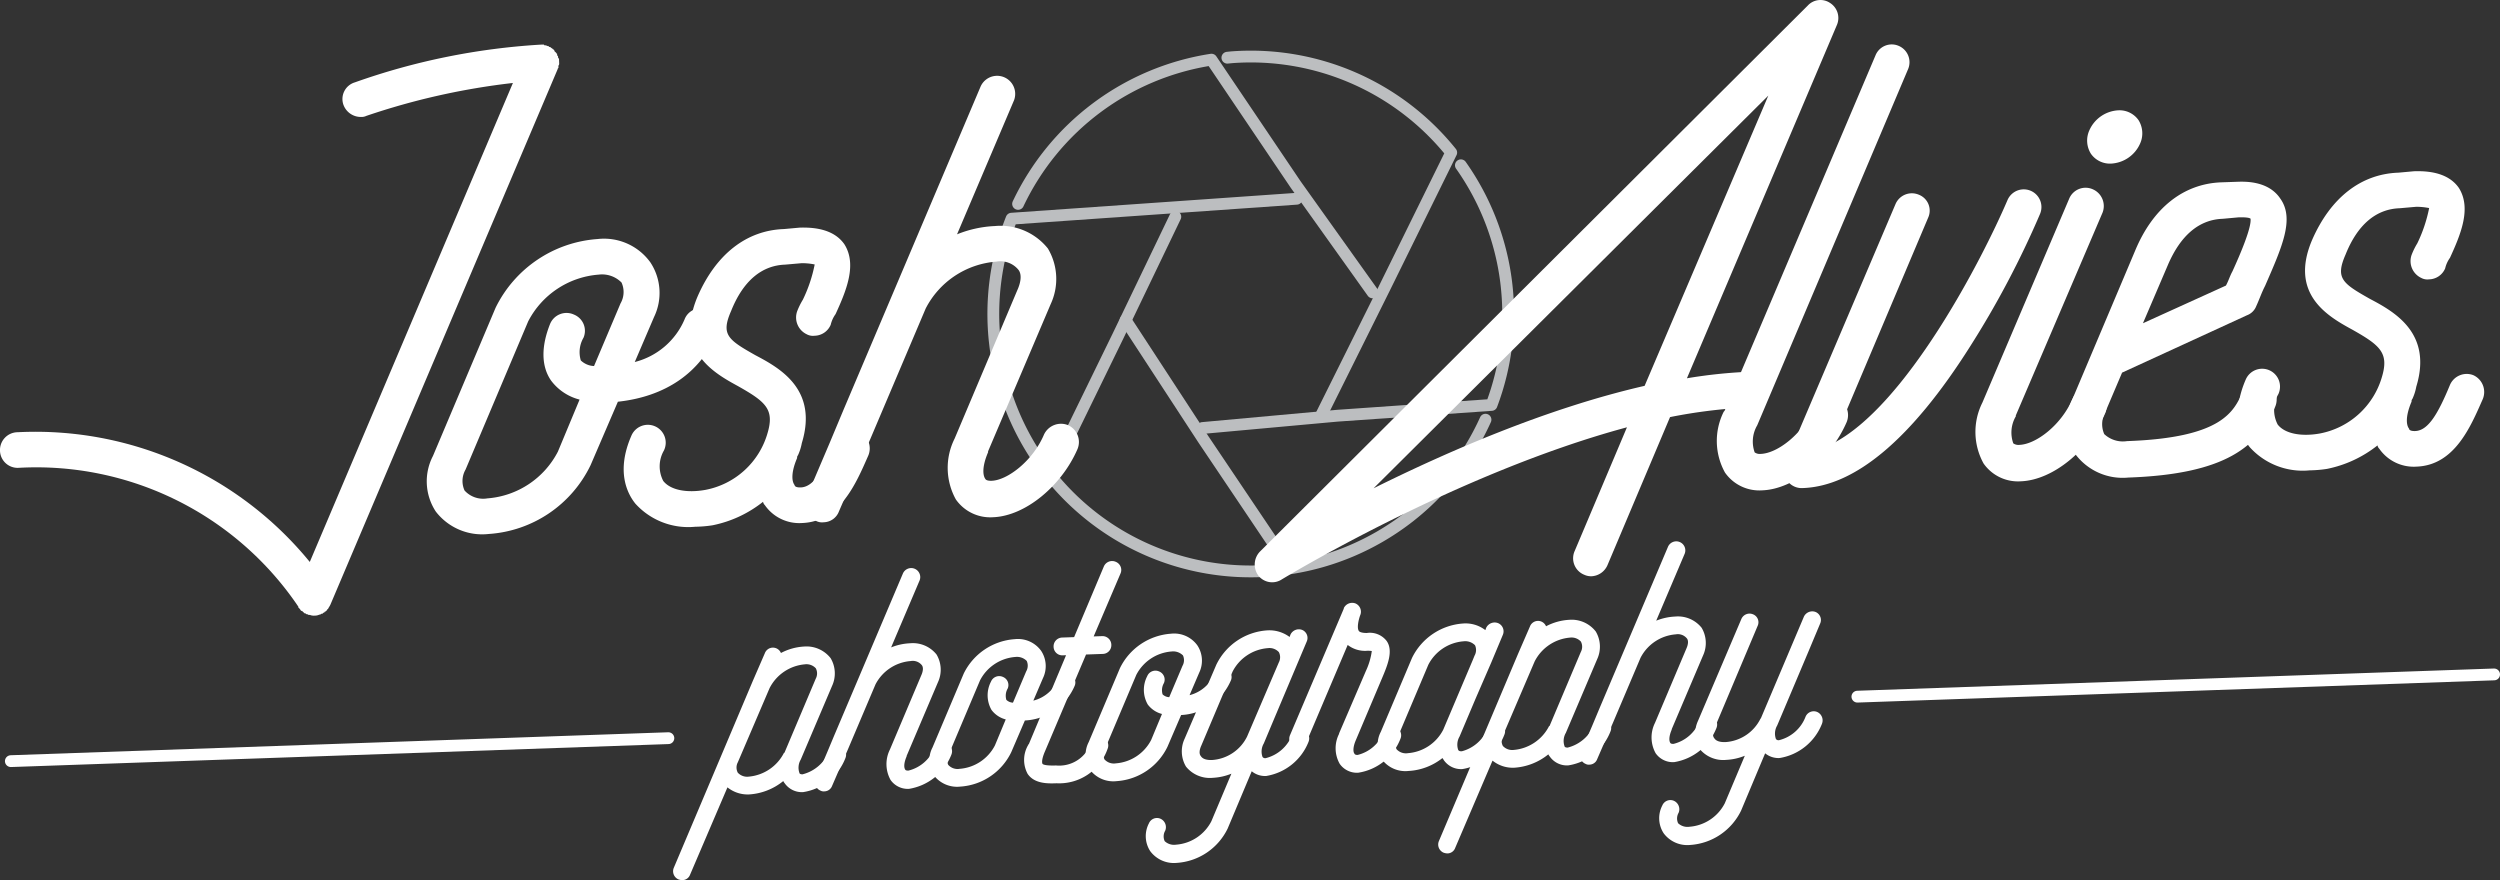
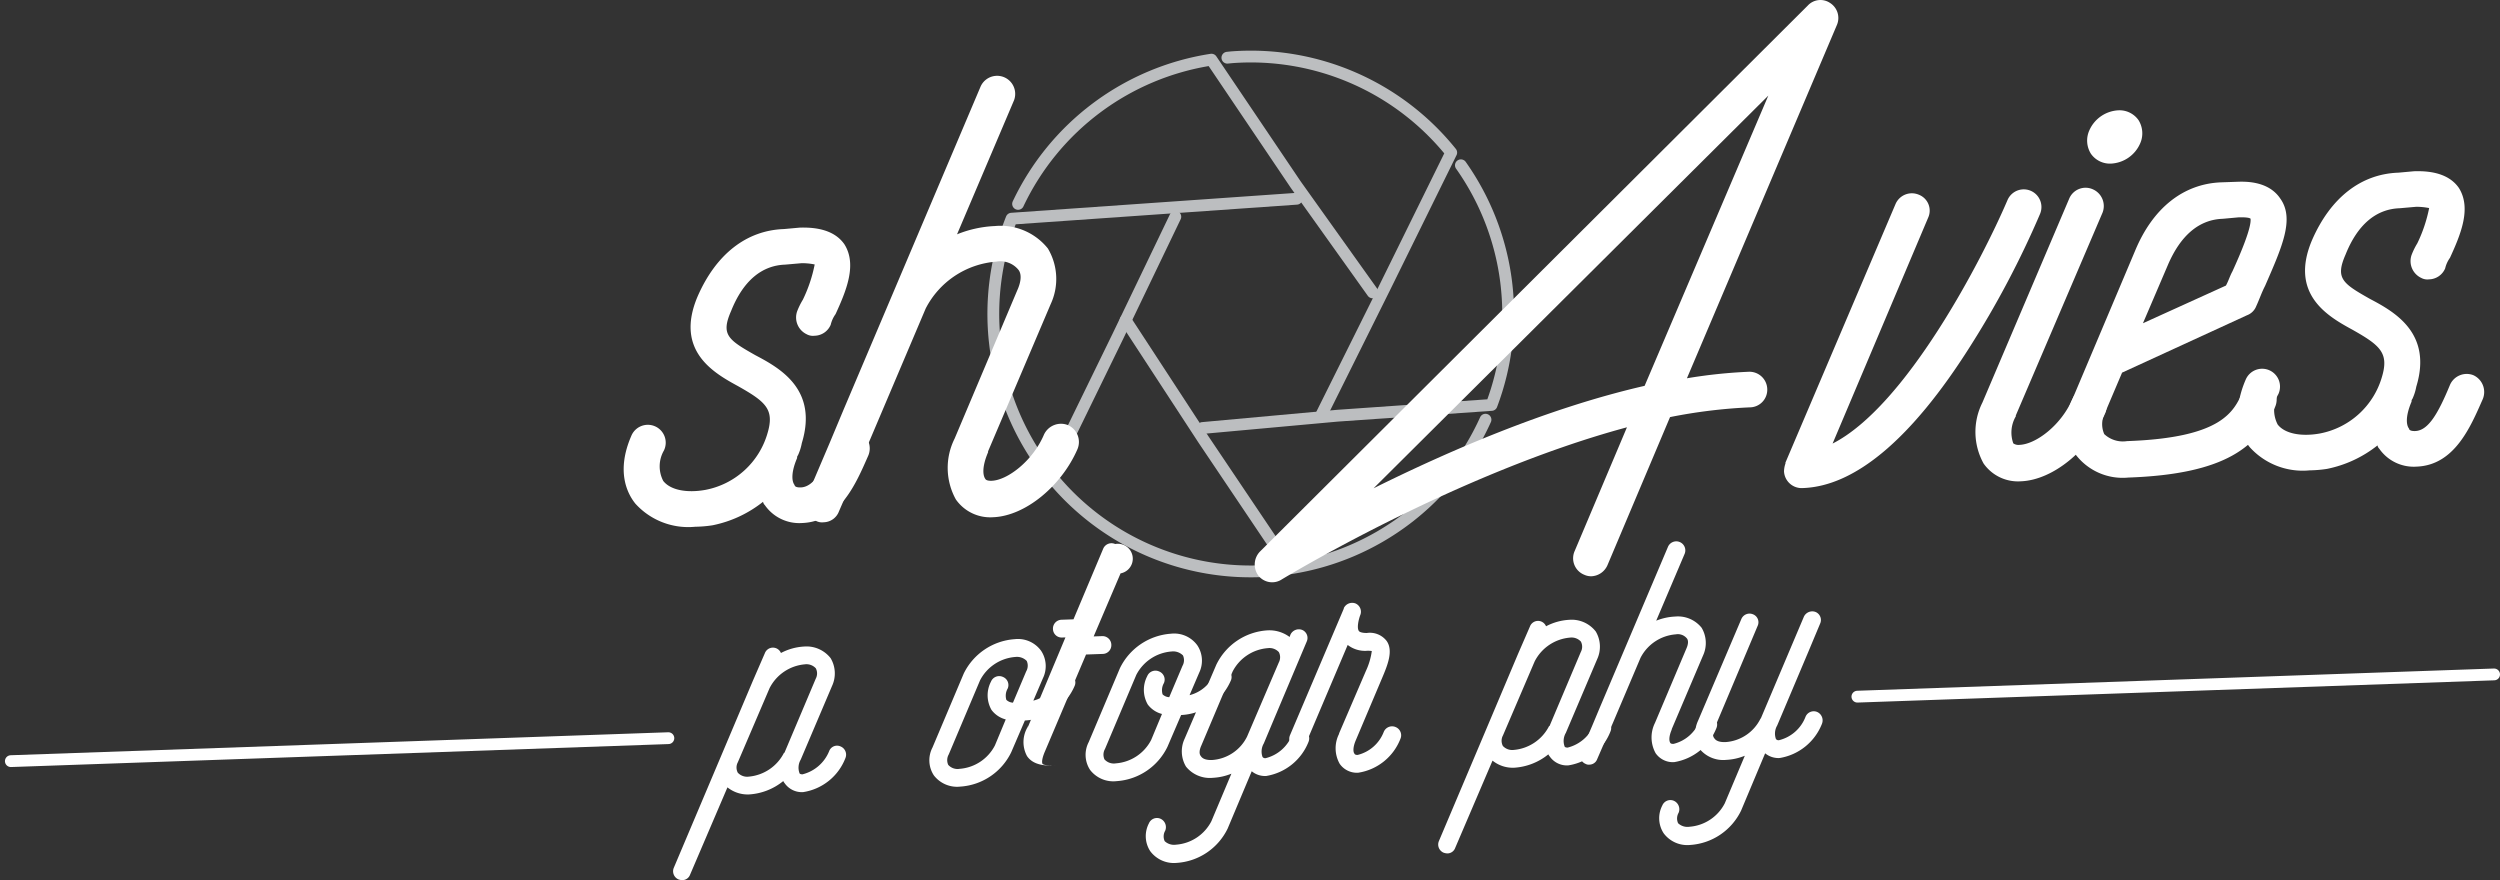
<svg xmlns="http://www.w3.org/2000/svg" id="Layer_1" data-name="Layer 1" viewBox="0 0 211.844 74.583">
  <rect x="0" y="0" width="211.844" height="74.583" fill="#333333" stroke="none" />
  <defs>
    <style>.cls-1,.cls-3{fill:none;stroke-linecap:round;}.cls-1{stroke:#bcbec0;stroke-linejoin:round;}.cls-2{fill:#fff;}.cls-3{stroke:#fff;stroke-miterlimit:10;}</style>
  </defs>
  <path class="cls-1" d="M371.773,356.41a21.817,21.817,0,0,1,2.597,20.307l-13.055.913-11.428,1.041" transform="translate(-247.98 -342.404)" />
  <path class="cls-1" d="M334.25,359.681a21.807,21.807,0,0,1,16.385-12.222l7.135,10.578,6.52,9.141" transform="translate(-247.98 -342.404)" />
  <path class="cls-1" d="M355.952,390.726c-.155.015-.309.034-.465.045a21.784,21.784,0,0,1-18.522-8.098l5.754-11.798,4.855-10.105" transform="translate(-247.98 -342.404)" />
  <path class="cls-1" d="M373.857,377.968a21.813,21.813,0,0,1-16.555,12.594l-7.346-10.923-6.595-10.1" transform="translate(-247.98 -342.404)" />
  <path class="cls-1" d="M351.985,347.294c.153-.014.304-.033.459-.044a21.783,21.783,0,0,1,18.509,8.083l-5.695,11.561-5.394,10.837" transform="translate(-247.98 -342.404)" />
  <path class="cls-1" d="M336.143,381.593a21.845,21.845,0,0,1-2.446-20.658l12.892-.901,11.264-.788" transform="translate(-247.98 -342.404)" />
-   <path class="cls-2" d="M247.981,380.629a1.509,1.509,0,0,1,1.491-1.599A30.008,30.008,0,0,1,274.23,390.022l17.213-40.587a59.456,59.456,0,0,0-12.421,2.789.925.925,0,0,1-.439.09,1.568,1.568,0,0,1-1.509-1.052,1.472,1.472,0,0,1,.966-1.875,57.134,57.134,0,0,1,15.72-3.199l.074-.003.147-.005c.073-.003.073-.003.15.069l.074-.002c.073-.003.149.068.223.065a.072.072,0,0,1,.076.072c.073-.003.147-.005.149.068.074-.002.077.071.15.068a.072.072,0,0,0,.076.071c.076.07.076.07.079.144l.152.142a.072.072,0,0,0,.076.071c.003.074.005.147.005.147.076.07.076.07.079.144s.003.073.079.145l.005.146c.003.074.003.074.005.147l.005.147a.254.254,0,0,1-.068.149l.005.147c.003.073-.071.076-.068.149l-19.255,45.371c-.068.149-.139.225-.208.375a.072.072,0,0,0-.071.076c-.071.077-.142.153-.215.155a.072.072,0,0,1-.071.076.073.073,0,0,0-.071.077.268.268,0,0,0-.217.081l-.074.003a.937.937,0,0,1-.439.088.8.8,0,0,1-.37-.06l-.073.003a.261.261,0,0,1-.15-.068l-.074.003c-.076-.072-.076-.072-.149-.069-.076-.071-.152-.141-.229-.213l-.073.003a1.003,1.003,0,0,0-.231-.286l-.003-.074a26.799,26.799,0,0,0-23.68-11.765A1.493,1.493,0,0,1,247.981,380.629Z" transform="translate(-247.98 -342.404)" />
-   <path class="cls-2" d="M308.752,370.628c-1.43,3.363-4.378,5.382-8.414,5.817l-2.316,5.382a10.335,10.335,0,0,1-8.633,5.825,4.955,4.955,0,0,1-4.484-1.905,4.662,4.662,0,0,1-.238-4.705l5.306-12.556a10.432,10.432,0,0,1,8.633-5.825,4.84,4.84,0,0,1,4.487,1.979,4.697,4.697,0,0,1,.309,4.628l-1.634,3.813a6.26,6.26,0,0,0,4.219-3.609,1.446,1.446,0,0,1,1.96-.805A1.427,1.427,0,0,1,308.752,370.628Zm-11.66,5.636a4.354,4.354,0,0,1-2.413-1.609c-.853-1.223-.838-2.917-.093-4.784a1.505,1.505,0,0,1,2.034-.808,1.482,1.482,0,0,1,.804,1.96,2.432,2.432,0,0,0-.228,1.923,1.721,1.721,0,0,0,1.121.476l2.245-5.307a1.935,1.935,0,0,0,.085-1.77,2.32,2.32,0,0,0-1.938-.67,7.355,7.355,0,0,0-5.974,3.965l-5.305,12.556a1.936,1.936,0,0,0-.085,1.771,2.123,2.123,0,0,0,1.938.668,7.35,7.35,0,0,0,5.973-3.964Z" transform="translate(-247.98 -342.404)" />
  <path class="cls-2" d="M321.558,381.005c-1.023,2.319-2.381,5.606-5.617,5.719a3.554,3.554,0,0,1-3.146-1.51.552.552,0,0,1-.157-.289,10.053,10.053,0,0,1-4.275,1.99,10.356,10.356,0,0,1-1.468.124,6.041,6.041,0,0,1-5.076-1.958c-.692-.86-1.642-2.741-.348-5.731a1.515,1.515,0,1,1,2.768,1.228,2.681,2.681,0,0,0-.057,2.579c.617.789,2.024,1.034,3.561.76a6.8,6.8,0,0,0,5.28-4.824c.593-2.009-.165-2.646-2.494-3.963-2.027-1.107-5.406-2.978-3.433-7.612,1.568-3.589,4.149-5.594,7.312-5.704l1.32-.12q2.758-.097,3.806,1.413c1.092,1.73.139,3.972-.751,5.917a2.503,2.503,0,0,0-.41.898,1.516,1.516,0,0,1-1.367.932,1.097,1.097,0,0,1-.667-.125,1.574,1.574,0,0,1-.805-1.961,6.112,6.112,0,0,1,.481-.973,12.271,12.271,0,0,0,1-2.981,5.324,5.324,0,0,0-1.107-.108l-1.395.122c-1.985.069-3.56,1.375-4.575,3.914-.887,2.02-.284,2.441,2.046,3.759,2.1,1.105,5.329,2.906,3.941,7.446a4.25,4.25,0,0,1-.332,1.044.269.269,0,0,0-.066.222c-.545,1.272-.446,2.004-.215,2.291.003.074.081.218.522.203,1.103-.039,1.938-1.466,2.956-3.932a1.546,1.546,0,0,1,1.96-.805A1.565,1.565,0,0,1,321.558,381.005Z" transform="translate(-247.98 -342.404)" />
  <path class="cls-2" d="M321.73,379.6l-2.657,6.132a1.415,1.415,0,0,1-1.293.928,1.09,1.09,0,0,1-.667-.124,1.481,1.481,0,0,1-.806-1.959l1.974-4.635,1.156-2.764L331.07,349.746a1.532,1.532,0,0,1,2.838,1.152L329.077,362.26a9.686,9.686,0,0,1,3.216-.702,5.132,5.132,0,0,1,4.484,1.906,5.048,5.048,0,0,1,.238,4.705l-5.309,12.482.003.073c-.545,1.272-.445,2.004-.214,2.292,0,0,.078.144.519.128,1.323-.046,3.477-1.667,4.429-3.91a1.591,1.591,0,0,1,2.034-.807,1.565,1.565,0,0,1,.807,2.033c-1.362,3.141-4.44,5.678-7.162,5.773a3.554,3.554,0,0,1-3.146-1.509,5.53,5.53,0,0,1-.105-5.152l5.305-12.556c.342-.749.393-1.413.086-1.77a1.98,1.98,0,0,0-1.864-.671,7.353,7.353,0,0,0-5.974,3.964Z" transform="translate(-247.98 -342.404)" />
  <path class="cls-2" d="M354.618,391.189a1.58,1.58,0,0,1,.148-2.066l46.398-46.245a1.459,1.459,0,0,1,1.907-.213,1.506,1.506,0,0,1,.579,1.82l-12.724,29.973a42.591,42.591,0,0,1,5.209-.55,1.51,1.51,0,0,1,1.599,1.491,1.493,1.493,0,0,1-1.493,1.524,44.277,44.277,0,0,0-6.746.825L384.19,390.304a1.559,1.559,0,0,1-1.366.932,1.387,1.387,0,0,1-.594-.126,1.505,1.505,0,0,1-.807-2.034l4.421-10.464c-14.444,3.891-29.082,12.797-29.227,12.876A1.49,1.49,0,0,1,354.618,391.189Zm9.756-7.409c6.226-3.089,14.639-6.771,22.967-8.681l10.482-24.594Z" transform="translate(-247.98 -342.404)" />
-   <path class="cls-2" d="M397.296,383.955a3.552,3.552,0,0,1-3.146-1.509,5.527,5.527,0,0,1-.106-5.152l.07-.076,12.792-30.123a1.482,1.482,0,0,1,1.961-.805,1.504,1.504,0,0,1,.805,1.96l-12.79,30.196a2.721,2.721,0,0,0-.215,2.292.75.75,0,0,0,.52.128c1.397-.049,3.55-1.67,4.503-3.913a1.505,1.505,0,0,1,1.96-.805,1.565,1.565,0,0,1,.808,2.033C403.095,381.323,400.017,383.86,397.296,383.955Z" transform="translate(-247.98 -342.404)" />
  <path class="cls-2" d="M420.851,360.526a78.236,78.236,0,0,1-5.94,11.253c-4.954,7.831-9.748,11.828-14.161,11.982a1.495,1.495,0,0,1-1.597-1.417,2.185,2.185,0,0,1,.124-.667l-.002-.074,9.324-21.901a1.505,1.505,0,0,1,1.959-.806,1.446,1.446,0,0,1,.806,1.961l-8.095,19.134c6.222-3.163,12.639-15.537,14.817-20.62a1.498,1.498,0,1,1,2.765,1.155Z" transform="translate(-247.98 -342.404)" />
  <path class="cls-2" d="M426.148,360.414l-7.353,17.194.002.073a2.713,2.713,0,0,0-.215,2.292.752.752,0,0,0,.52.128c1.397-.049,3.55-1.67,4.503-3.913a1.505,1.505,0,0,1,1.96-.805,1.564,1.564,0,0,1,.807,2.033c-1.362,3.141-4.44,5.678-7.162,5.773a3.557,3.557,0,0,1-3.146-1.509,5.528,5.528,0,0,1-.105-5.152l7.35-17.267a1.504,1.504,0,0,1,2.033-.807A1.546,1.546,0,0,1,426.148,360.414Zm3.183-5.854a2.847,2.847,0,0,1-2.444,1.706,1.965,1.965,0,0,1-1.722-.824,2.105,2.105,0,0,1-.143-1.983,2.847,2.847,0,0,1,2.444-1.706,1.969,1.969,0,0,1,1.723.825A2.109,2.109,0,0,1,429.331,354.56Z" transform="translate(-247.98 -342.404)" />
  <path class="cls-2" d="M428.331,382.871a4.999,4.999,0,0,1-4.487-1.978,4.663,4.663,0,0,1-.237-4.705l5.305-12.556c1.495-3.588,4.073-5.665,7.31-5.778l1.323-.046c.663-.023,2.647-.092,3.658,1.418,1.238,1.725.144,4.119-1.288,7.41-.276.525-.476,1.121-.75,1.719a1.337,1.337,0,0,1-.782.764L427.8,373.98l-1.43,3.364a2.089,2.089,0,0,0-.082,1.844,2.306,2.306,0,0,0,1.935.595c8.09-.282,9.043-2.524,9.795-4.171a1.547,1.547,0,0,1,1.96-.805,1.589,1.589,0,0,1,.808,2.033C439.357,380.203,436.643,382.581,428.331,382.871Zm1.237-13.076L436.6,366.603c.208-.374.34-.821.547-1.196.685-1.496,1.637-3.739,1.538-4.473-.076-.07-.373-.134-1.035-.111l-1.321.121c-1.985.069-3.56,1.376-4.649,3.917Z" transform="translate(-247.98 -342.404)" />
  <path class="cls-2" d="M458.363,376.226c-1.024,2.319-2.382,5.606-5.617,5.719a3.557,3.557,0,0,1-3.147-1.51.549.549,0,0,1-.156-.289,10.057,10.057,0,0,1-4.276,1.99,10.333,10.333,0,0,1-1.468.124,6.044,6.044,0,0,1-5.076-1.958c-.692-.86-1.642-2.741-.347-5.731A1.514,1.514,0,1,1,441.043,375.8a2.683,2.683,0,0,0-.057,2.579c.616.789,2.024,1.034,3.562.76a6.801,6.801,0,0,0,5.28-4.824c.593-2.009-.166-2.646-2.494-3.963-2.027-1.107-5.406-2.978-3.433-7.612,1.568-3.589,4.148-5.594,7.311-5.704l1.321-.12q2.758-.097,3.806,1.413c1.091,1.73.139,3.972-.752,5.917a2.5,2.5,0,0,0-.409.898,1.517,1.517,0,0,1-1.367.932,1.094,1.094,0,0,1-.667-.125,1.574,1.574,0,0,1-.805-1.961,6.037,6.037,0,0,1,.481-.973,12.358,12.358,0,0,0,1-2.981,5.344,5.344,0,0,0-1.107-.108l-1.395.122c-1.986.069-3.56,1.375-4.576,3.914-.887,2.02-.283,2.441,2.046,3.759,2.101,1.105,5.33,2.906,3.942,7.446a4.293,4.293,0,0,1-.332,1.044.27.27,0,0,0-.066.222c-.545,1.272-.445,2.004-.215,2.291.003.074.082.218.523.203,1.103-.039,1.937-1.466,2.955-3.932a1.547,1.547,0,0,1,1.96-.805A1.565,1.565,0,0,1,458.363,376.226Z" transform="translate(-247.98 -342.404)" />
  <path class="cls-2" d="M319.62,406.639a4.582,4.582,0,0,1-3.58,2.886,1.776,1.776,0,0,1-1.572-.756.762.762,0,0,1-.116-.18,5.082,5.082,0,0,1-2.869,1.132,2.737,2.737,0,0,1-1.861-.598l-3.166,7.399a.708.708,0,0,1-.646.464,1.066,1.066,0,0,1-.334-.062.752.752,0,0,1-.402-.98l4.046-9.565,2.652-6.276,1.022-2.355a.733.733,0,0,1,1.361-.01,4.742,4.742,0,0,1,1.969-.548,2.586,2.586,0,0,1,2.243.989,2.524,2.524,0,0,1,.119,2.351l-2.654,6.241a1.353,1.353,0,0,0-.106,1.145c.001.037.077.108.261.102a3.304,3.304,0,0,0,2.251-1.956.713.713,0,0,1,.98-.402A.753.753,0,0,1,319.62,406.639Zm-5.205-.444.036-.001,2.652-6.277a.941.941,0,0,0,.006-.884,1.077,1.077,0,0,0-.932-.335,3.714,3.714,0,0,0-2.985,2.018l-2.688,6.278a.941.941,0,0,0-.006.884,1.077,1.077,0,0,0,.932.336A3.715,3.715,0,0,0,314.415,406.194Z" transform="translate(-247.98 -342.404)" />
-   <path class="cls-2" d="M319.818,405.933l-1.328,3.064a.709.709,0,0,1-.646.465.558.558,0,0,1-.334-.062.741.741,0,0,1-.401-.98l.985-2.317.578-1.382,5.816-13.714a.766.766,0,0,1,1.419.577l-2.416,5.68a4.836,4.836,0,0,1,1.607-.351,2.563,2.563,0,0,1,2.242.952,2.522,2.522,0,0,1,.119,2.352l-2.653,6.24.001.036c-.272.637-.223,1.002-.106,1.145,0,0,.039.072.26.064a3.192,3.192,0,0,0,2.214-1.954.794.794,0,0,1,1.017-.404.784.784,0,0,1,.403,1.017,4.655,4.655,0,0,1-3.58,2.887,1.774,1.774,0,0,1-1.572-.756,2.761,2.761,0,0,1-.054-2.574l2.652-6.277c.171-.374.196-.706.042-.885a.986.986,0,0,0-.932-.336,3.681,3.681,0,0,0-2.986,1.982Z" transform="translate(-247.98 -342.404)" />
  <path class="cls-2" d="M339.032,400.55a4.839,4.839,0,0,1-4.206,2.906l-1.157,2.691a5.166,5.166,0,0,1-4.315,2.912,2.479,2.479,0,0,1-2.242-.953,2.331,2.331,0,0,1-.119-2.352l2.652-6.276a5.214,5.214,0,0,1,4.316-2.912,2.419,2.419,0,0,1,2.243.989,2.344,2.344,0,0,1,.154,2.313l-.816,1.906a3.127,3.127,0,0,0,2.108-1.805.724.724,0,0,1,.981-.401A.713.713,0,0,1,339.032,400.55Zm-5.828,2.816a2.173,2.173,0,0,1-1.206-.805,2.498,2.498,0,0,1-.047-2.392.753.753,0,0,1,1.017-.403.742.742,0,0,1,.402.981,1.214,1.214,0,0,0-.114.96.859.859,0,0,0,.561.239l1.121-2.653a.963.963,0,0,0,.043-.885,1.16,1.16,0,0,0-.969-.334,3.676,3.676,0,0,0-2.986,1.982l-2.652,6.277a.969.969,0,0,0-.042.885,1.061,1.061,0,0,0,.969.334,3.676,3.676,0,0,0,2.986-1.982Z" transform="translate(-247.98 -342.404)" />
-   <path class="cls-2" d="M342.934,390.99l-2.28,5.343.735-.026a.748.748,0,0,1,.763.747.738.738,0,0,1-.71.761l-1.434.051-3.47,8.183c-.375.859-.22,1.075-.22,1.075.039.071.301.173,1.145.144a2.848,2.848,0,0,0,2.987-1.981.722.722,0,0,1,.979-.403.742.742,0,0,1,.403.981,4.342,4.342,0,0,1-4.316,2.912c-.698.024-1.874.065-2.457-.798a2.489,2.489,0,0,1,.06-2.468l-.001-.037.037-.002,3.16-7.546-.295.01a.737.737,0,0,1-.761-.709.748.748,0,0,1,.709-.798l1.029-.036,2.516-5.978a.761.761,0,0,1,1.016-.403A.742.742,0,0,1,342.934,390.99Z" transform="translate(-247.98 -342.404)" />
+   <path class="cls-2" d="M342.934,390.99l-2.28,5.343.735-.026a.748.748,0,0,1,.763.747.738.738,0,0,1-.71.761l-1.434.051-3.47,8.183c-.375.859-.22,1.075-.22,1.075.039.071.301.173,1.145.144c-.698.024-1.874.065-2.457-.798a2.489,2.489,0,0,1,.06-2.468l-.001-.037.037-.002,3.16-7.546-.295.01a.737.737,0,0,1-.761-.709.748.748,0,0,1,.709-.798l1.029-.036,2.516-5.978a.761.761,0,0,1,1.016-.403A.742.742,0,0,1,342.934,390.99Z" transform="translate(-247.98 -342.404)" />
  <path class="cls-2" d="M352.271,400.087a4.837,4.837,0,0,1-4.205,2.907l-1.158,2.691a5.168,5.168,0,0,1-4.315,2.912,2.477,2.477,0,0,1-2.242-.954,2.327,2.327,0,0,1-.118-2.351l2.651-6.277a5.216,5.216,0,0,1,4.316-2.912,2.418,2.418,0,0,1,2.242.99,2.346,2.346,0,0,1,.155,2.313l-.817,1.905a3.125,3.125,0,0,0,2.108-1.804.725.725,0,0,1,.981-.402A.714.714,0,0,1,352.271,400.087Zm-5.828,2.817a2.178,2.178,0,0,1-1.206-.805,2.501,2.501,0,0,1-.047-2.392.753.753,0,0,1,1.017-.403.741.741,0,0,1,.402.98,1.209,1.209,0,0,0-.113.96.862.862,0,0,0,.561.238l1.122-2.652a.971.971,0,0,0,.043-.886,1.167,1.167,0,0,0-.969-.334,3.672,3.672,0,0,0-2.986,1.982l-2.652,6.276a.968.968,0,0,0-.043.886,1.064,1.064,0,0,0,.969.334,3.675,3.675,0,0,0,2.986-1.982Z" transform="translate(-247.98 -342.404)" />
  <path class="cls-2" d="M352.01,412.611a5.166,5.166,0,0,1-4.316,2.912,2.5,2.5,0,0,1-2.243-.989,2.33,2.33,0,0,1-.119-2.353.742.742,0,0,1,.981-.401.783.783,0,0,1,.403,1.017.961.961,0,0,0-.043.885,1.156,1.156,0,0,0,.968.297,3.674,3.674,0,0,0,2.986-1.981l1.699-4.034a4.833,4.833,0,0,1-1.57.35,2.591,2.591,0,0,1-2.279-.952,2.523,2.523,0,0,1-.118-2.352l2.688-6.278a5.168,5.168,0,0,1,4.316-2.912,2.88,2.88,0,0,1,1.895.56l.067-.186a.784.784,0,0,1,1.017-.404.737.737,0,0,1,.365.981l-2.821,6.689-.815,1.942a1.355,1.355,0,0,0-.107,1.145.276.276,0,0,0,.262.102,3.234,3.234,0,0,0,2.249-1.992.752.752,0,0,1,.981-.402.782.782,0,0,1,.403,1.016,4.659,4.659,0,0,1-3.58,2.887,1.766,1.766,0,0,1-1.23-.399Zm-1.307-5.807a3.567,3.567,0,0,0,2.949-1.98l2.688-6.278a.94.94,0,0,0,.006-.884,1.079,1.079,0,0,0-.931-.336,3.68,3.68,0,0,0-2.987,1.982l-2.652,6.276c-.171.374-.196.706-.042.886C349.891,406.723,350.225,406.821,350.703,406.805Z" transform="translate(-247.98 -342.404)" />
  <path class="cls-2" d="M366.654,404.996a4.582,4.582,0,0,1-3.58,2.886,1.772,1.772,0,0,1-1.572-.756,2.687,2.687,0,0,1-.052-2.537l-.001-.037,2.28-5.307a5.787,5.787,0,0,0,.494-1.674,2.19,2.19,0,0,0-.369-.024,2.394,2.394,0,0,1-1.674-.492l-3.503,8.256a.756.756,0,1,1-1.383-.613l4.558-10.725-.002-.036a.788.788,0,0,1,.981-.402.763.763,0,0,1,.404,1.017c-.135.373-.295,1.077-.102,1.328.115.144.52.166.668.161a1.794,1.794,0,0,1,1.681.678c.581.825.071,2.058-.37,3.104l-2.244,5.306c-.273.636-.222,1.038-.107,1.145.001.037.077.108.261.102a3.193,3.193,0,0,0,2.215-1.954.762.762,0,0,1,1.016-.404A.752.752,0,0,1,366.654,404.996Z" transform="translate(-247.98 -342.404)" />
-   <path class="cls-2" d="M371.899,407.574a1.778,1.778,0,0,1-1.572-.756c-.039-.072-.077-.108-.116-.18a5.043,5.043,0,0,1-2.87,1.095,2.477,2.477,0,0,1-2.242-.954,2.327,2.327,0,0,1-.118-2.351l2.651-6.277a5.215,5.215,0,0,1,4.316-2.912,2.749,2.749,0,0,1,1.897.56l.066-.186a.797.797,0,0,1,1.018-.404.753.753,0,0,1,.402.981l-.985,2.353-1.329,3.064-1.36,3.214a1.35,1.35,0,0,0-.106,1.145c.038.036.077.107.297.101a3.257,3.257,0,0,0,2.214-1.991.781.781,0,0,1,1.016-.404.768.768,0,0,1,.367,1.018A4.604,4.604,0,0,1,371.899,407.574Zm-1.625-3.331,2.517-5.94.136-.336a.971.971,0,0,0,.043-.886,1.163,1.163,0,0,0-.97-.334,3.673,3.673,0,0,0-2.985,1.982l-2.653,6.276a.97.97,0,0,0-.042.886,1.067,1.067,0,0,0,.969.334A3.677,3.677,0,0,0,370.274,404.243Z" transform="translate(-247.98 -342.404)" />
  <path class="cls-2" d="M384.452,404.374a4.581,4.581,0,0,1-3.58,2.887,1.776,1.776,0,0,1-1.572-.756.752.752,0,0,1-.117-.18,5.088,5.088,0,0,1-2.869,1.132,2.737,2.737,0,0,1-1.861-.599l-3.165,7.4a.706.706,0,0,1-.646.463,1.061,1.061,0,0,1-.333-.062.751.751,0,0,1-.402-.98l4.047-9.565,2.651-6.277,1.022-2.354a.733.733,0,0,1,1.361-.01,4.765,4.765,0,0,1,1.97-.548,2.586,2.586,0,0,1,2.242.989,2.522,2.522,0,0,1,.119,2.351l-2.653,6.241a1.346,1.346,0,0,0-.106,1.145c.001.037.076.107.261.102a3.308,3.308,0,0,0,2.251-1.956.714.714,0,0,1,.98-.403A.754.754,0,0,1,384.452,404.374Zm-5.206-.443.037-.002,2.651-6.276a.942.942,0,0,0,.006-.884,1.076,1.076,0,0,0-.931-.335,3.716,3.716,0,0,0-2.986,2.017l-2.688,6.278a.945.945,0,0,0-.006.885,1.081,1.081,0,0,0,.932.336A3.713,3.713,0,0,0,379.246,403.931Z" transform="translate(-247.98 -342.404)" />
  <path class="cls-2" d="M384.65,403.668l-1.329,3.065a.706.706,0,0,1-.645.464.55.55,0,0,1-.334-.062.742.742,0,0,1-.402-.98l.986-2.316.578-1.382,5.815-13.714a.766.766,0,0,1,1.419.577L388.323,395a4.848,4.848,0,0,1,1.607-.351,2.564,2.564,0,0,1,2.242.952,2.525,2.525,0,0,1,.119,2.351l-2.654,6.241.002.036c-.272.636-.223,1.002-.107,1.145,0,0,.039.072.26.065a3.19,3.19,0,0,0,2.214-1.955.795.795,0,0,1,1.017-.403.782.782,0,0,1,.403,1.016,4.655,4.655,0,0,1-3.58,2.888,1.778,1.778,0,0,1-1.572-.756,2.759,2.759,0,0,1-.053-2.574l2.652-6.277c.171-.374.196-.707.042-.885a.988.988,0,0,0-.932-.336,3.676,3.676,0,0,0-2.986,1.982Z" transform="translate(-247.98 -342.404)" />
  <path class="cls-2" d="M402.212,395.25l-.985,2.354-2.652,6.276a1.356,1.356,0,0,0-.107,1.145.277.277,0,0,0,.262.102,3.234,3.234,0,0,0,2.249-1.992.752.752,0,0,1,.981-.402.782.782,0,0,1,.403,1.017,4.656,4.656,0,0,1-3.58,2.886,1.766,1.766,0,0,1-1.229-.399l-2.038,4.856a5.168,5.168,0,0,1-4.316,2.911,2.497,2.497,0,0,1-2.244-.989,2.331,2.331,0,0,1-.118-2.352.74.74,0,0,1,.98-.402.783.783,0,0,1,.403,1.017.963.963,0,0,0-.042.885,1.153,1.153,0,0,0,.968.297,3.674,3.674,0,0,0,2.985-1.982l1.7-4.034a4.795,4.795,0,0,1-1.571.35,2.59,2.59,0,0,1-2.279-.952,2.523,2.523,0,0,1-.118-2.351l3.674-8.632a.754.754,0,0,1,.98-.403.724.724,0,0,1,.402.98l-3.638,8.631c-.171.373-.196.705-.042.885.155.252.49.351.968.334a3.568,3.568,0,0,0,2.95-1.98l.035-.037,3.639-8.595a.783.783,0,0,1,1.017-.404A.738.738,0,0,1,402.212,395.25Z" transform="translate(-247.98 -342.404)" />
  <line class="cls-3" x1="56.637" y1="62.551" x2="0.919" y2="64.497" />
  <line class="cls-3" x1="157.39" y1="59.033" x2="211.344" y2="57.149" />
</svg>